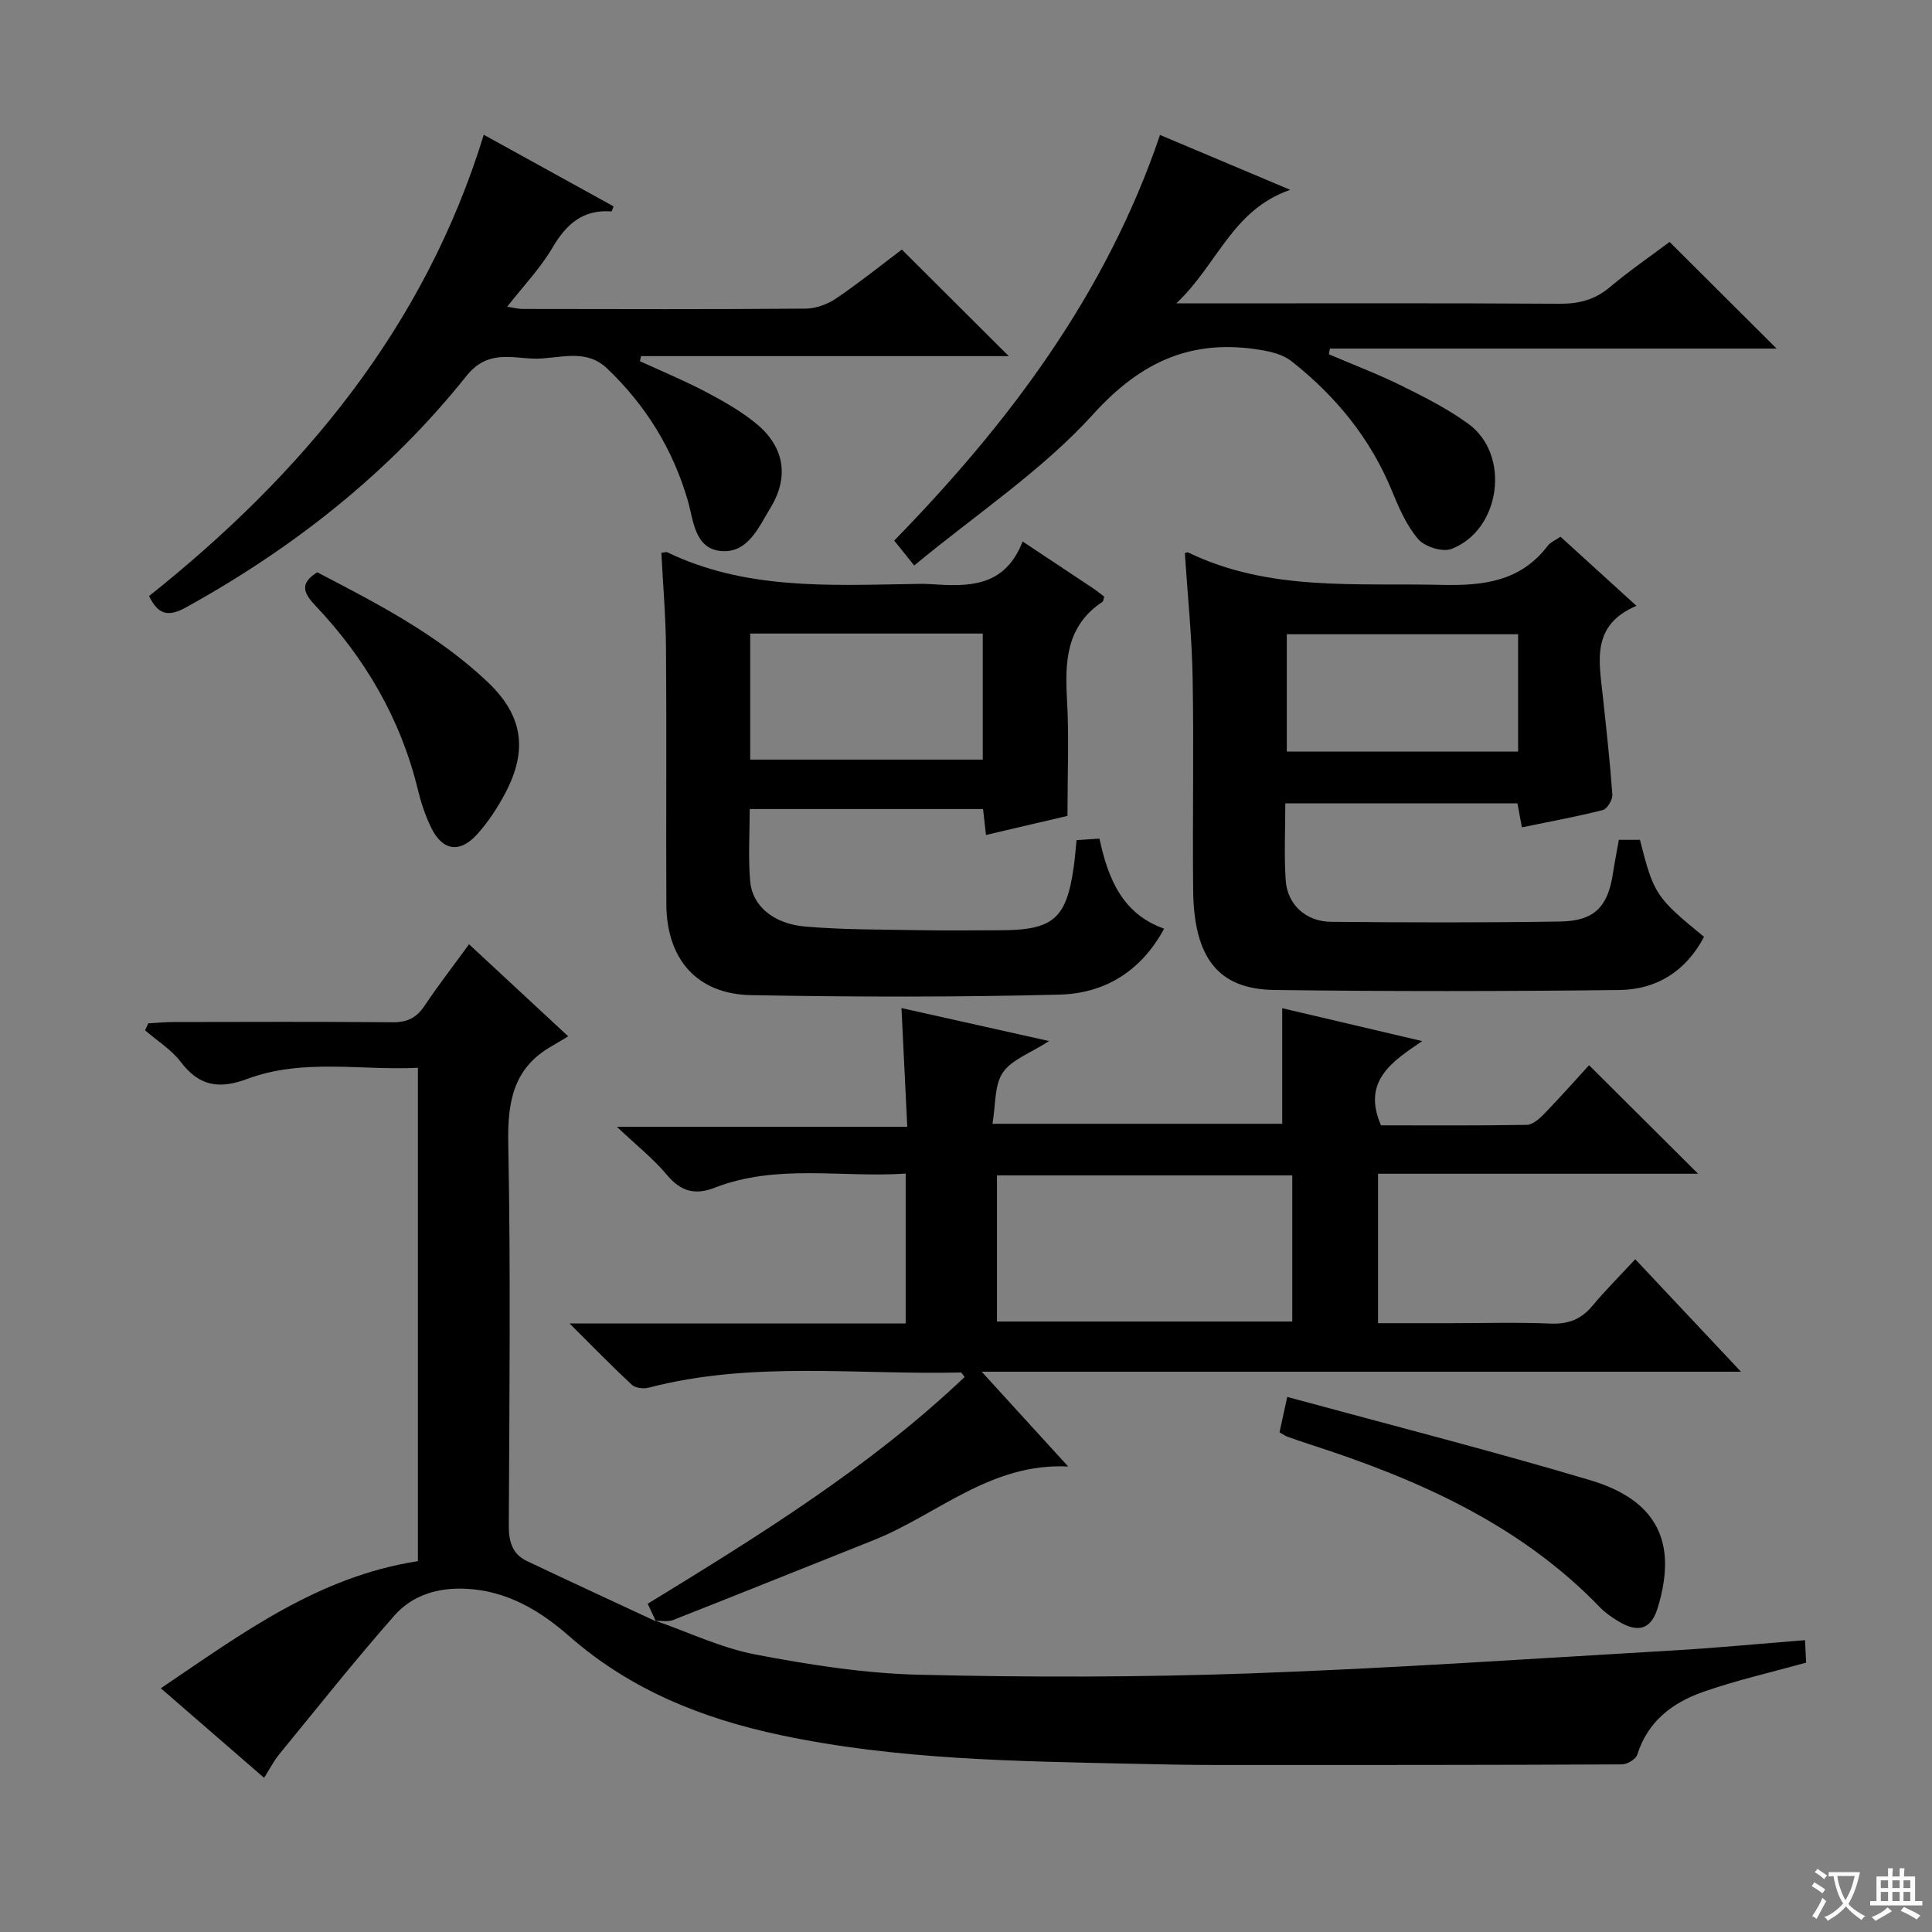
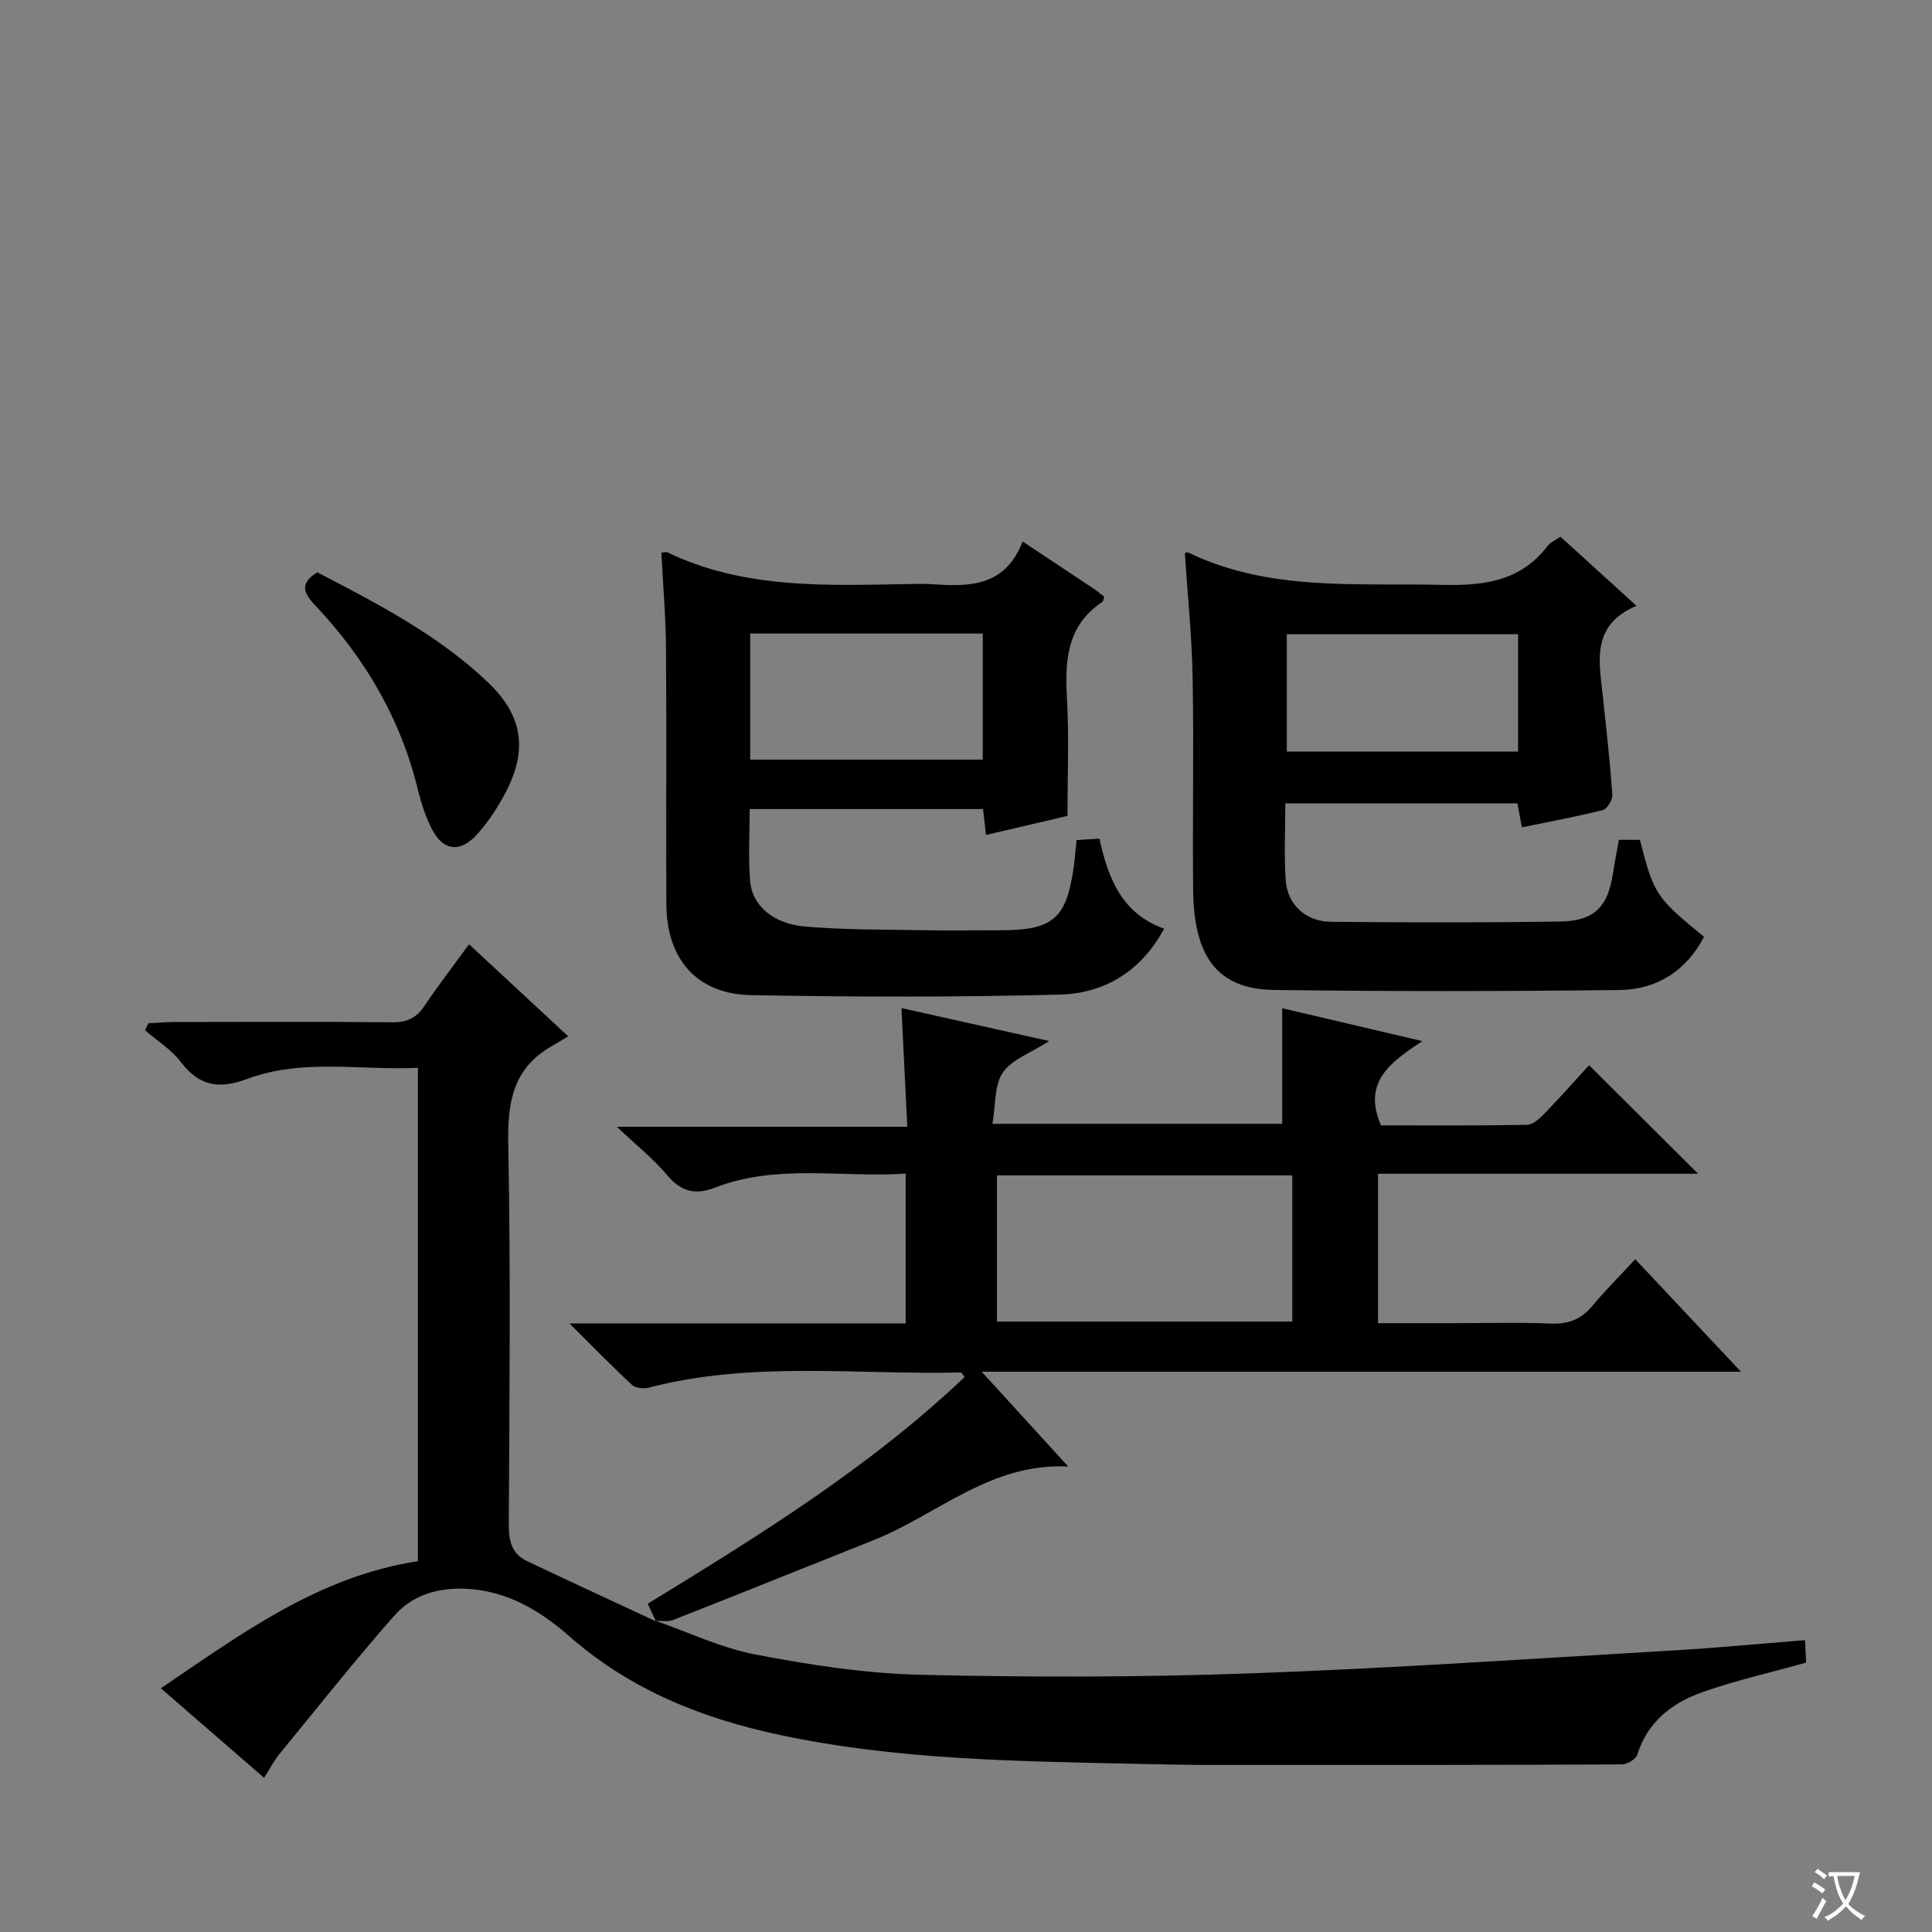
<svg xmlns="http://www.w3.org/2000/svg" enable-background="new 0 0 400 400" viewBox="0 0 400 400">
  <rect x="0" y="0" width="400" height="400" fill="#808080" stroke="none" />
  <path d="m377.9 391.2c-.2.3-.4.5-.6.8-.7-.6-1.4-1-2.2-1.5.2-.3.4-.5.5-.8.6.4 1.4.8 2.3 1.5zm-1.8 6.1c-.2-.2-.5-.4-.9-.6.4-.6.8-1.2 1.2-1.9s.7-1.3.9-1.9c.3.3.5.5.8.7-.7 1.3-1.4 2.6-2 3.7zm2.2-9c-.3.3-.5.5-.6.8-.6-.6-1.3-1.1-2-1.5.3-.3.5-.5.6-.7.6.5 1.3.9 2 1.4zm.3.2v-.9h2 4.5c-.3 1.3-.6 2.5-1 3.6s-.9 2.1-1.4 3c.4.5 1 1 1.6 1.4s1.2.8 1.9 1.1c-.3.2-.5.4-.8.8-.4-.3-1-.7-1.6-1.2s-1.2-1.1-1.6-1.6c-.5.6-1.1 1.1-1.7 1.6s-1.4.9-2.1 1.4c-.1-.3-.3-.5-.7-.8.6-.2 1.2-.5 1.9-1s1.4-1.1 2-1.8c-.5-.8-.9-1.6-1.2-2.5s-.6-2-.8-3.2c-.4.1-.7.1-1 .1zm2.5 2.7c.3 1 .7 1.7 1 2.2.3-.5.6-1.1 1-2s.6-1.9.9-3h-3.2-.4c.1.9.3 1.8.7 2.8z" fill="#fafbfa" />
-   <path d="m396.5 388.5v1.5 3.6h1.5v.9c-.4 0-1 0-1.7 0h-7.9c-.5 0-.9 0-1.2 0v-.9h1.3v-3.5c0-.7 0-1.2 0-1.6h2.4c0-.8 0-1.4 0-1.7h1c0 .3-.1.8-.1 1.7h1.5c0-.8 0-1.4 0-1.7h1c0 .3-.1.9-.1 1.7zm-8.2 9.2c-.2-.3-.5-.5-.8-.8.8-.3 1.4-.6 1.9-.9s1-.7 1.4-1.1c.3.3.6.5.9.8-1.6 1-2.8 1.6-3.4 2zm2.6-6.8v-1.6h-1.5v1.6zm0 2.7v-1.9h-1.5v1.9zm2.4-2.7v-1.6h-1.5v1.6zm0 2.7v-1.9h-1.5v1.9zm.2 2 .7-.8c.4.2.9.5 1.6.8s1.3.7 1.8 1c-.3.3-.5.5-.8.8-.4-.3-1.5-1-3.3-1.8zm2-4.7v-1.6h-1.4v1.6zm0 2.7v-1.9h-1.4v1.9z" fill="#fafbfa" />
  <g fill="#010000">
    <path d="m135.64 335.53c6.9 2.4 13.63 5.65 20.73 7.01 11.21 2.14 22.65 3.93 34.03 4.2 22.77.55 45.59.53 68.35-.28 29.23-1.04 58.43-3.05 87.63-4.75 8.94-.52 17.86-1.38 27.33-2.13.1 1.97.17 3.5.23 4.65-7.44 2.08-14.56 3.67-21.38 6.08-6.27 2.21-11.42 6.06-13.57 12.96-.29.95-2.09 2.02-3.19 2.03-27.95.13-55.9.13-83.84.12-5.83 0-11.66-.12-17.48-.25-24.42-.54-48.85-.84-72.91-5.94-16.18-3.43-31.05-9.36-43.7-20.46-6.02-5.28-12.83-9.4-21.32-9.83-5.9-.3-11.17 1.31-14.92 5.57-8.21 9.33-15.95 19.09-23.83 28.71-1.14 1.4-1.97 3.05-3.12 4.86-7.04-6.1-13.9-12.06-21.38-18.54 16.73-11.3 32.52-23.11 53.22-26.32 0-33.68 0-67.55 0-102.15-11.75.6-23.79-1.99-35.31 2.3-5.81 2.17-9.94 1.55-13.76-3.48-1.96-2.58-4.91-4.4-7.41-6.57.22-.48.44-.97.66-1.45 1.7-.09 3.39-.26 5.09-.27 15.16-.02 30.32-.09 45.48.05 3 .03 4.93-.89 6.59-3.36 2.85-4.25 5.99-8.31 9.25-12.79 6.78 6.3 13.18 12.24 20.53 19.06-1.48.88-2.46 1.49-3.47 2.07-7.97 4.55-9.11 11.61-8.94 20.22.51 26.31.24 52.64.11 78.97-.02 3.36.72 5.93 3.76 7.38 8.87 4.22 17.8 8.33 26.7 12.48 0 0-.16-.15-.16-.15z" />
    <path d="m135.8 335.68c-.54-1.15-1.08-2.31-1.7-3.64 23.05-14.12 45.96-28.27 65.62-46.95-.41-.49-.61-.93-.8-.93-21.56.5-43.29-2.43-64.61 3.14-1.06.28-2.74.09-3.48-.59-4.11-3.81-8.03-7.84-12.91-12.7h69.59c0-10.47 0-20.37 0-31.03-13.3.89-26.65-2.08-39.5 2.91-4.15 1.61-7.06.79-9.94-2.65-2.76-3.3-6.2-6.02-10.35-9.95h60.12c-.4-8.3-.78-16-1.2-24.58 10.01 2.24 19.71 4.4 30.57 6.83-3.85 2.49-7.75 3.82-9.59 6.53-1.78 2.64-1.46 6.7-2.14 10.6h59.99c0-7.88 0-15.61 0-23.93 9.26 2.17 18.52 4.35 28.99 6.81-6.48 4.34-12.46 8.42-8.54 17.44 9.64 0 19.91.08 30.18-.1 1.22-.02 2.62-1.26 3.6-2.27 3.34-3.45 6.52-7.05 9.3-10.08 7.98 7.94 15.21 15.14 22.57 22.47-21.84 0-43.89 0-66.26 0v30.94h15.19c6.83 0 13.67-.21 20.49.08 3.67.16 6.35-.85 8.69-3.66 2.65-3.19 5.61-6.13 8.88-9.66 7.4 7.87 14.26 15.17 21.89 23.29-52.72 0-104.37 0-157.2 0 6.4 7.01 12.01 13.16 17.91 19.63-16.09-.81-27.1 9.98-40.24 15.22-13.86 5.52-27.7 11.1-41.58 16.56-1.09.43-2.46.12-3.71.15.01-.03.17.12.17.12zm70.61-92.33v30.26h61.14c0-10.2 0-20.09 0-30.26-20.47 0-40.66 0-61.14 0z" />
    <path d="m245.31 114.51c.15-.03.51-.22.72-.11 16.71 8.07 34.61 6.28 52.32 6.69 8.74.21 16.43-.67 22.1-8.1.56-.73 1.56-1.13 2.63-1.87 5.08 4.62 10.08 9.18 15.73 14.31-9.49 4.02-7.72 11.56-6.95 18.81.72 6.76 1.48 13.52 1.96 20.29.07 1.05-1.07 2.95-1.97 3.18-5.43 1.38-10.95 2.38-16.76 3.58-.33-1.81-.6-3.22-.92-4.96-15.88 0-31.76 0-48.06 0 0 5.37-.27 10.66.08 15.92.34 5.02 4.14 8.55 9.38 8.6 15.83.15 31.66.19 47.49-.06 7.04-.11 9.83-3.07 10.87-9.89.35-2.28.8-4.53 1.24-7.02h4.36c2.88 11.3 3.29 11.91 13.27 20.08-3.71 7.07-9.77 10.92-17.51 11.01-23.82.28-47.66.31-71.48-.01-11.6-.15-16.64-6.68-16.78-20.67-.15-14.66.16-29.33-.11-43.99-.15-8.58-1.05-17.16-1.61-25.79zm69 16.8c-16.17 0-32.06 0-47.89 0v24.29h47.89c0-8.26 0-16.19 0-24.29z" />
    <path d="m211.72 112.11c5.47 3.63 10.04 6.65 14.6 9.7.81.54 1.56 1.17 2.3 1.72-.17.49-.17.95-.39 1.09-7.44 4.93-7.77 12.26-7.32 20.18.44 7.77.1 15.59.1 24.12-4.86 1.14-10.75 2.52-16.87 3.95-.21-1.84-.39-3.45-.61-5.37-16.01 0-31.91 0-48.31 0 0 5.09-.33 10.05.09 14.95.44 5.08 4.77 8.8 11.38 9.38 7.77.67 15.6.61 23.4.75 5.66.1 11.32.03 16.99.02 10.98-.01 13.71-2.37 15.23-13.15.23-1.64.35-3.3.58-5.52 1.48-.09 3.02-.19 4.74-.3 1.8 8.36 4.77 15.59 13.39 18.64-4.79 8.89-12.4 13.41-21.61 13.65-21.29.55-42.62.51-63.92.11-11.21-.21-17.47-7.45-17.53-18.8-.08-17.65.07-35.31-.07-52.96-.05-6.61-.63-13.22-.96-19.83.62-.05 1-.21 1.24-.09 16.05 7.74 33.23 6.84 50.33 6.57 1.33-.02 2.67-.08 4 .01 7.78.52 15.48.84 19.22-8.82zm-56.4 19.06v26.1h48.15c0-8.87 0-17.41 0-26.1-16.15 0-31.93 0-48.15 0z" />
-     <path d="m100.16 27.9c9.19 5.07 18.04 9.95 26.88 14.83-.23.55-.37 1.05-.46 1.04-5.9-.43-9.33 2.62-12.2 7.51-2.5 4.26-6.02 7.93-9.37 12.22 1.22.18 2.26.47 3.3.47 19.49.03 38.98.09 58.47-.07 2.13-.02 4.54-.9 6.33-2.11 4.81-3.26 9.35-6.91 13.61-10.12 7.46 7.43 14.72 14.67 22.13 22.06-25.18 0-50.66 0-76.13 0-.08.35-.16.7-.23 1.05 4.57 2.1 9.23 4.03 13.67 6.37 3.66 1.93 7.34 4.01 10.51 6.64 5.73 4.76 6.74 10.97 2.86 17.33-2.45 4.01-4.68 9.49-10.29 8.96-5.46-.52-5.65-6.36-6.84-10.45-3.11-10.67-8.69-19.7-16.7-27.34-4.57-4.36-10.14-1.9-15.19-2.04-4.74-.14-9.65-1.8-13.94 3.59-15.98 20.01-35.77 35.61-58.17 47.97-3.74 2.06-5.74 1.28-7.54-2.4 31.85-25.37 57.05-55.65 69.3-95.51z" />
-     <path d="m189.27 117.08c-1.83-2.28-2.76-3.44-4.13-5.16 23.56-24.16 43.79-50.87 55.03-83.98 8.76 3.69 17.35 7.32 26.95 11.36-12.05 4.18-15.01 15.44-23.58 23.51h6.83c24.15 0 48.31-.08 72.46.08 4.04.03 7.35-.8 10.49-3.45 4.05-3.42 8.45-6.42 12.35-9.35 7.42 7.4 14.57 14.52 22.16 22.08-30.94 0-61.72 0-92.49 0-.07.39-.14.79-.21 1.18 5.03 2.15 10.17 4.1 15.07 6.52 4.75 2.35 9.56 4.79 13.83 7.9 8.79 6.4 6.68 21.99-3.54 25.89-1.84.7-5.51-.46-6.86-2.03-2.42-2.82-4-6.48-5.44-9.99-4.48-10.92-11.69-19.7-20.86-26.9-1.67-1.31-4.1-1.92-6.28-2.28-14.14-2.36-24.7 2.24-34.69 13.27-10.59 11.69-24.17 20.66-37.09 31.35z" />
-     <path d="m264.91 296.55c.47-2.17.9-4.09 1.6-7.33 20.97 5.7 41.89 11.05 62.58 17.19 7.34 2.18 14.44 6.25 15.51 15.12.45 3.77-.3 7.93-1.47 11.6-1.4 4.37-4.2 4.94-8.18 2.47-1.26-.78-2.55-1.64-3.57-2.7-16.64-17.29-37.76-26.61-60.07-33.82-1.57-.51-3.13-1.04-4.69-1.6-.46-.15-.86-.45-1.71-.93z" />
    <path d="m65.69 118.49c12.37 6.44 24.92 12.89 35.28 22.72 7.26 6.89 8.37 14.03 3.66 22.96-1.61 3.05-3.56 6.04-5.87 8.59-3.56 3.93-7.1 3.39-9.43-1.28-1.24-2.5-2.14-5.22-2.8-7.94-3.57-14.72-10.96-27.31-21.29-38.22-2.39-2.53-3.27-4.55.45-6.83z" />
  </g>
</svg>